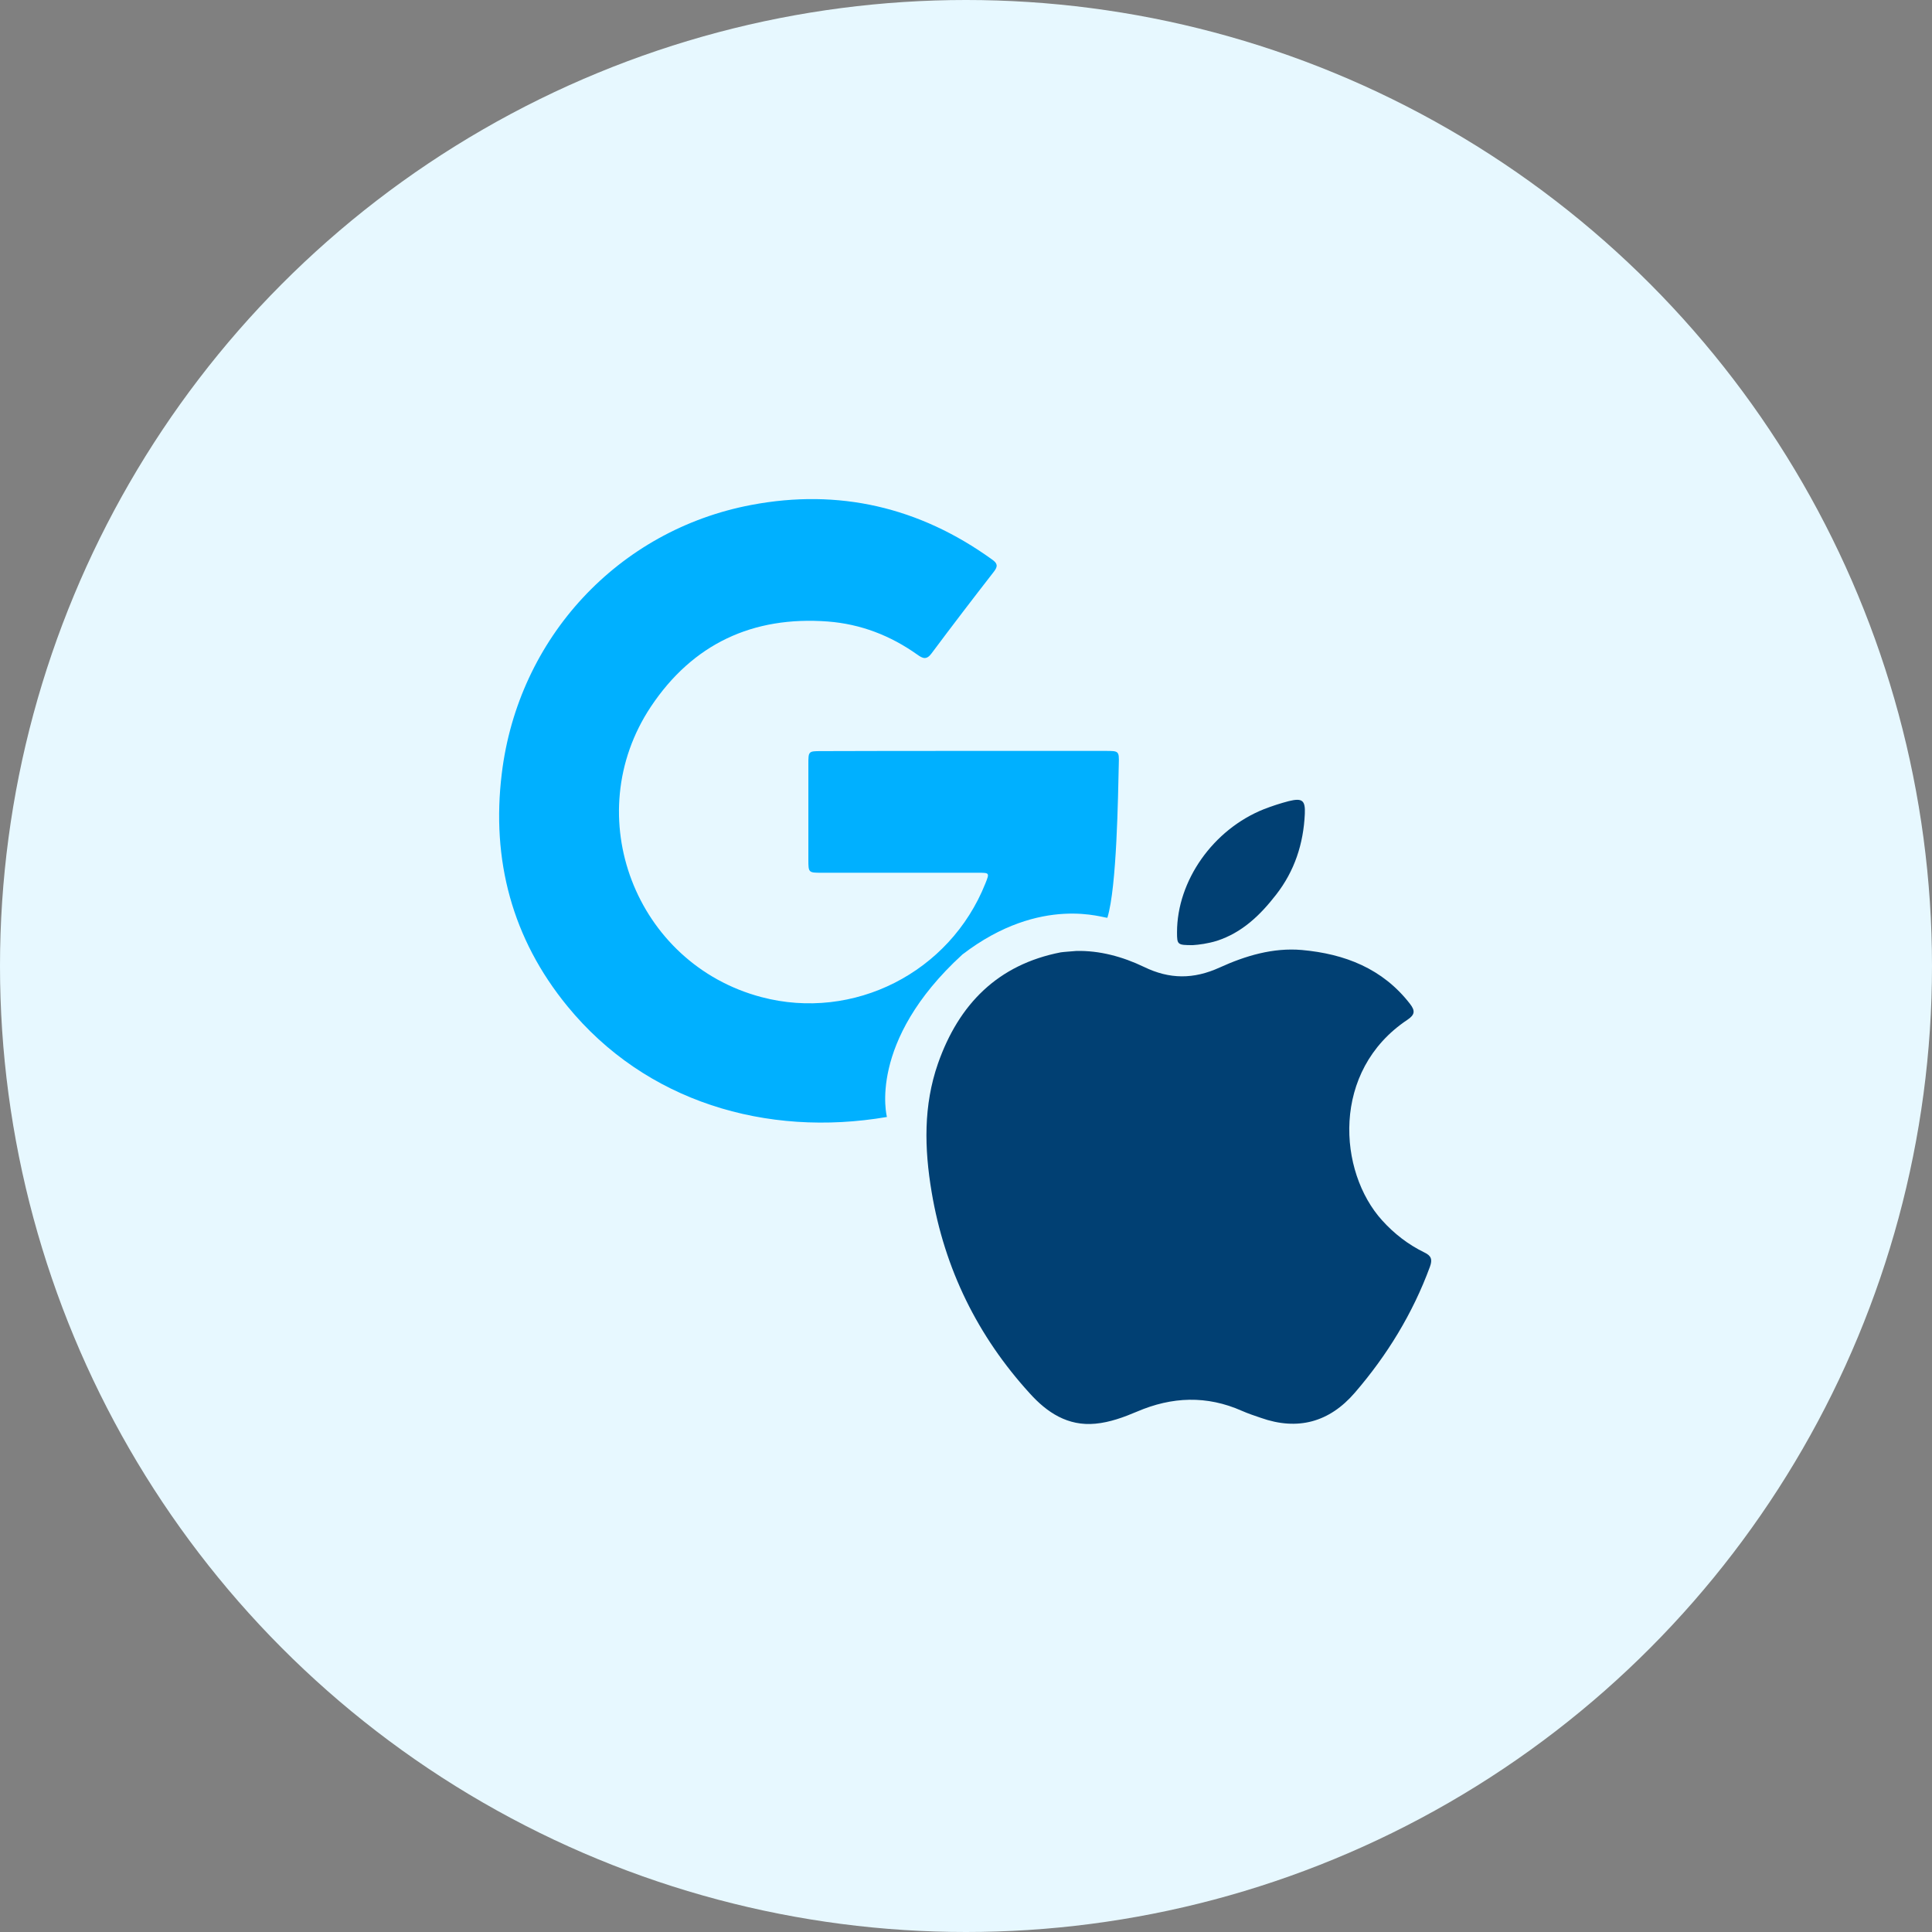
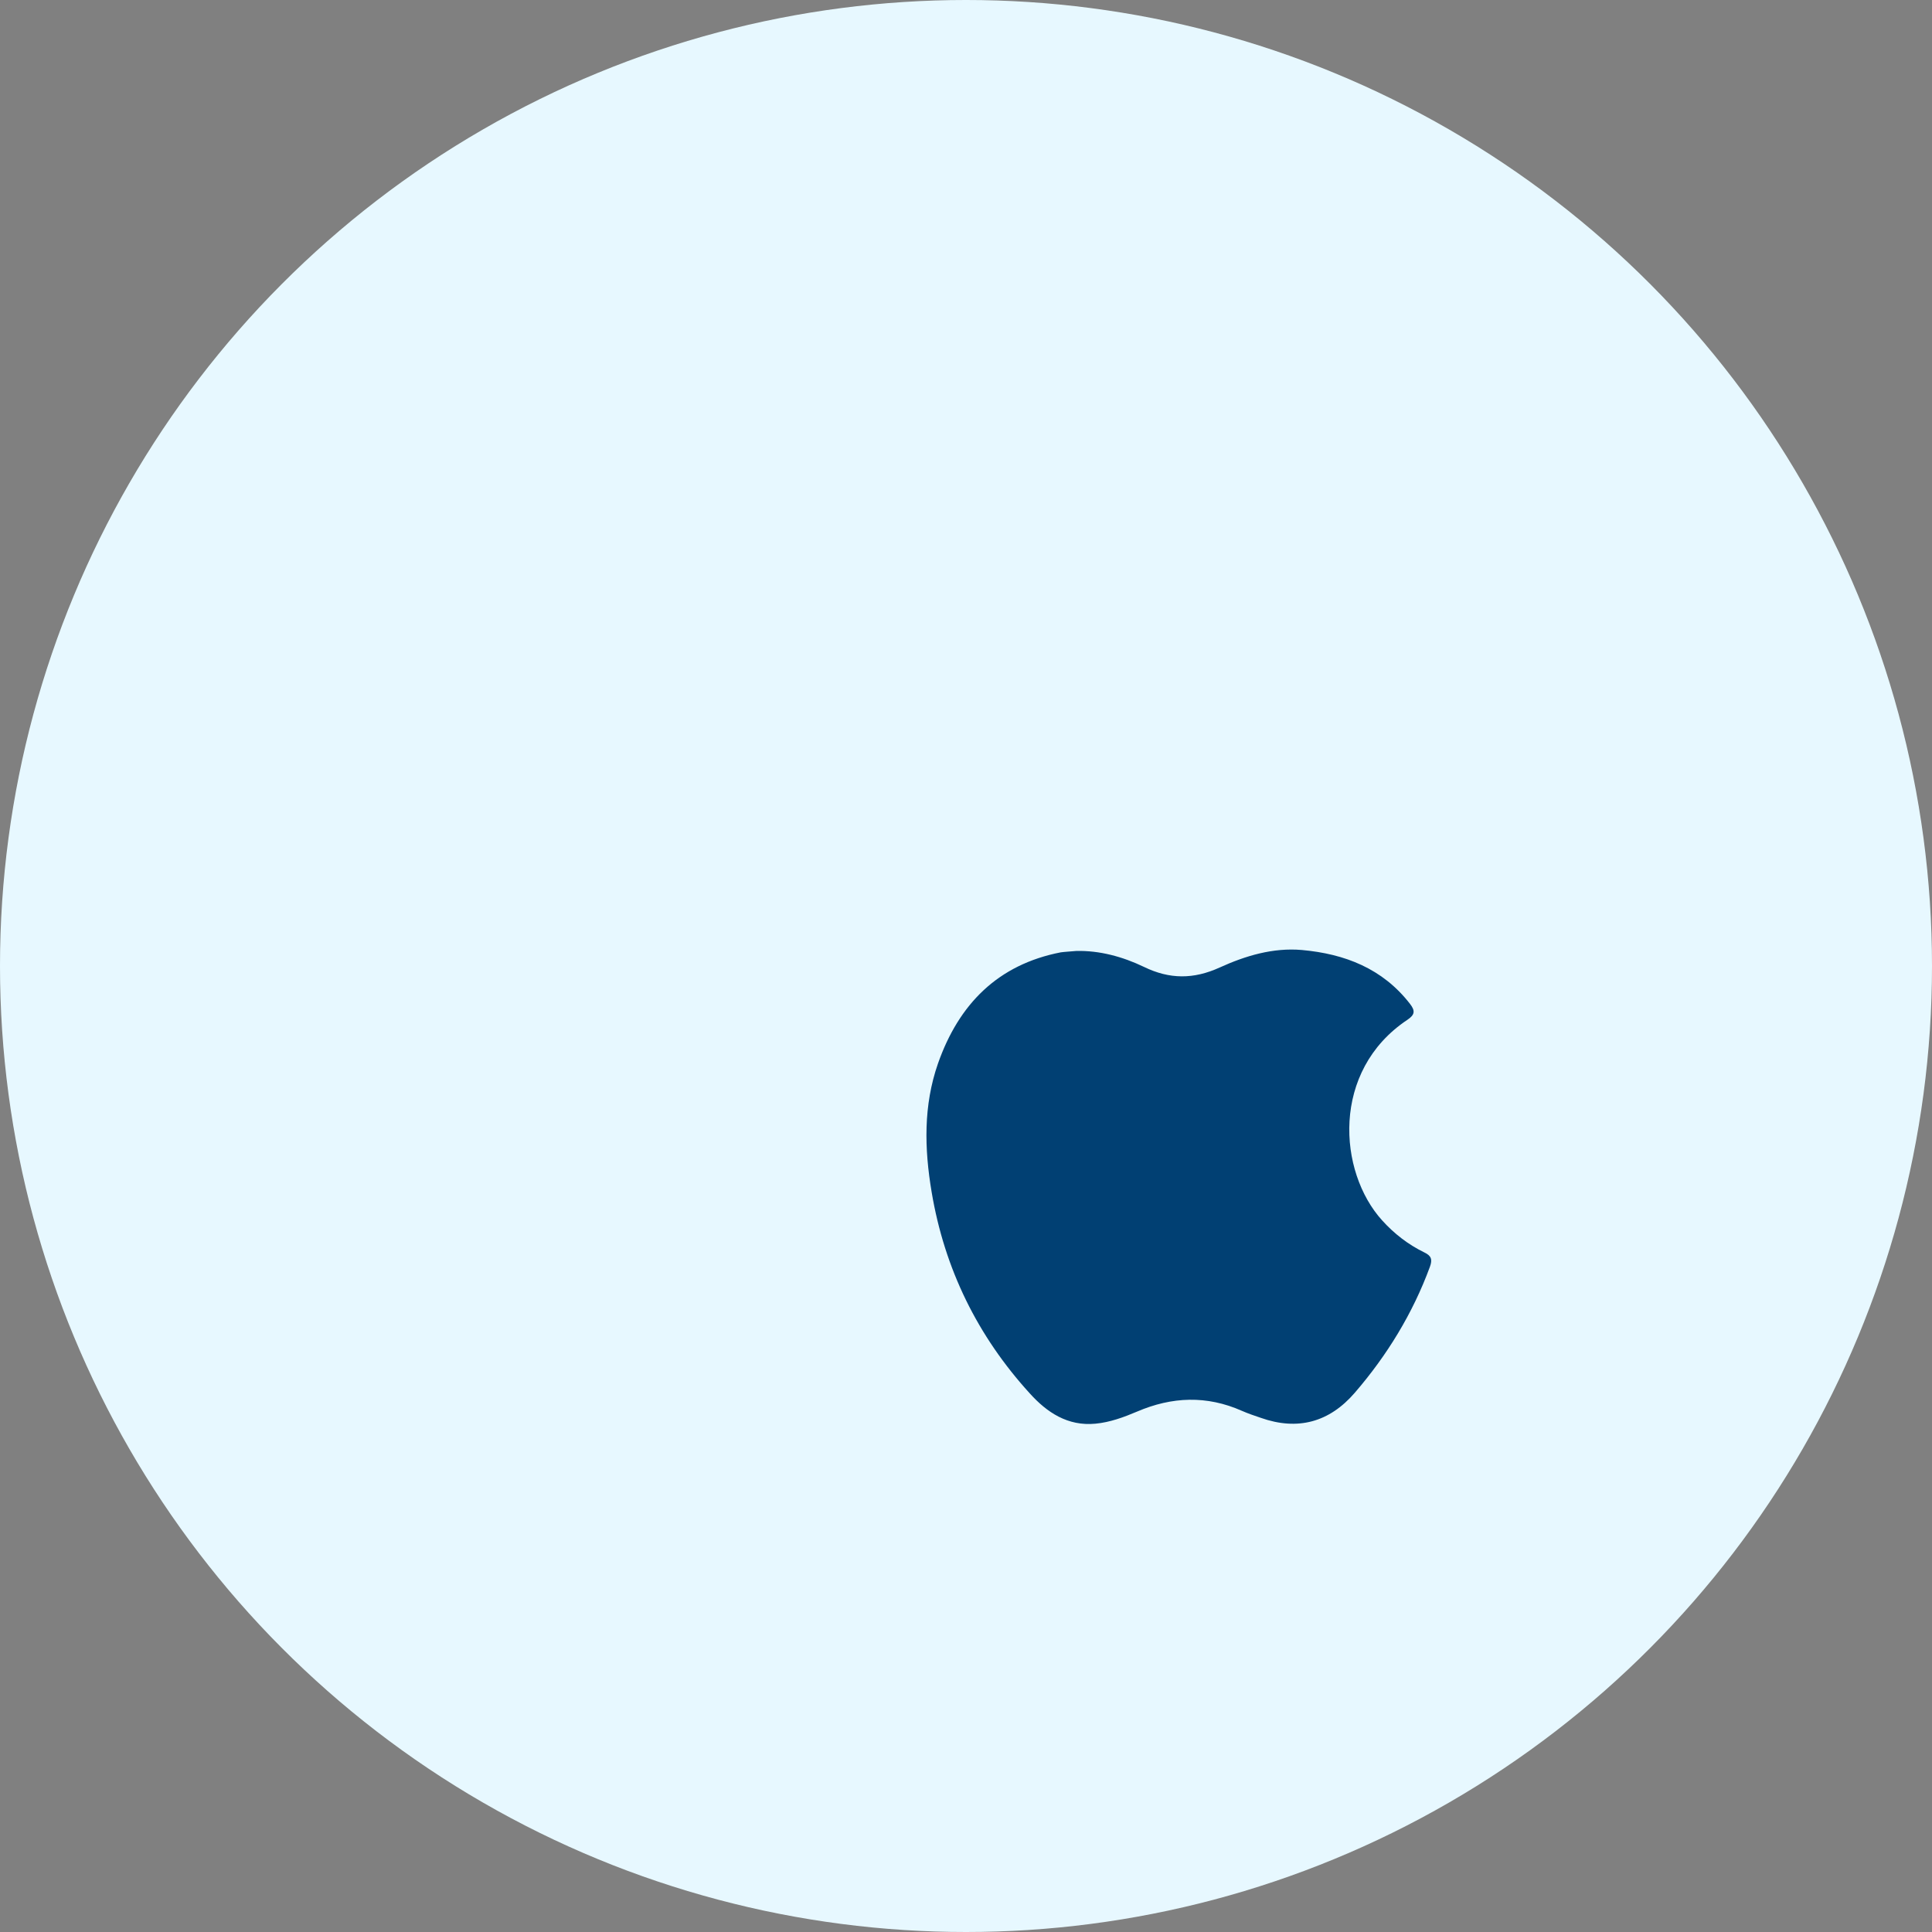
<svg xmlns="http://www.w3.org/2000/svg" width="120" height="120" viewBox="0 0 120 120" fill="none">
  <rect x="0" y="0" width="120" height="120" fill="#808080" stroke="none" />
  <circle cx="60" cy="60" r="60" fill="#E7F8FF" />
  <g clip-path="url(#clip0_403_3)">
    <path d="M66.847 59.066C68.286 59.03 69.725 59.417 71.056 60.057C72.65 60.831 74.137 60.831 75.756 60.094C77.351 59.368 79.066 58.849 80.864 59.006C83.526 59.247 85.876 60.154 87.579 62.354C87.915 62.789 87.879 63.031 87.411 63.345C82.663 66.512 83.106 72.785 85.853 75.807C86.596 76.629 87.471 77.306 88.466 77.79C88.898 77.995 88.982 78.225 88.814 78.684C87.747 81.585 86.152 84.184 84.15 86.505C82.567 88.342 80.6 88.874 78.31 88.064C77.915 87.931 77.519 87.798 77.135 87.629C74.953 86.662 72.794 86.747 70.624 87.677C69.797 88.028 68.945 88.342 68.046 88.427C66.319 88.596 65.024 87.726 63.957 86.541C60.719 82.987 58.669 78.817 57.866 74.043C57.41 71.335 57.35 68.664 58.261 66.053C59.556 62.366 61.978 59.912 65.888 59.151C66.163 59.114 66.463 59.102 66.847 59.066Z" fill="#014073" />
-     <path d="M74.091 58.704C73.131 58.704 73.107 58.68 73.107 57.906C73.107 54.703 75.35 51.512 78.515 50.255C79.019 50.061 79.535 49.892 80.05 49.759C80.889 49.553 81.081 49.711 81.045 50.545C80.962 52.406 80.41 54.098 79.259 55.573C78.275 56.842 77.148 57.93 75.578 58.438C75.026 58.607 74.474 58.68 74.091 58.704Z" fill="#014073" />
-     <path d="M59.885 46.641C62.823 46.641 65.761 46.641 68.699 46.641C69.49 46.641 69.514 46.653 69.49 47.451C69.442 49.457 69.37 55.078 68.783 57C68.675 57.084 64.694 55.513 59.778 59.284C53.842 64.712 55.089 69.377 55.089 69.377C47.595 70.659 40.088 68.423 35.244 62.5C31.815 58.317 30.508 53.41 31.167 48.043C32.186 39.63 38.398 32.922 46.671 31.362C52.091 30.335 57.103 31.495 61.612 34.747C61.96 34.988 61.996 35.17 61.732 35.508C60.425 37.188 59.13 38.881 57.859 40.585C57.547 41.008 57.307 40.899 56.972 40.657C55.305 39.473 53.458 38.76 51.42 38.603C46.755 38.252 43.026 39.993 40.424 43.897C35.928 50.666 39.465 59.865 47.295 61.932C53.015 63.443 58.998 60.408 61.204 54.872C61.468 54.208 61.468 54.208 60.725 54.208C57.487 54.208 54.25 54.208 51.012 54.208C50.221 54.208 50.209 54.196 50.209 53.398C50.209 51.428 50.209 49.445 50.209 47.475C50.209 46.665 50.209 46.653 51 46.653C53.962 46.641 56.924 46.641 59.885 46.641Z" fill="#00B0FF" />
  </g>
  <defs>
    <clipPath id="clip0_403_3">
      <rect width="58" height="58" fill="white" transform="translate(31 31)" />
    </clipPath>
  </defs>
</svg>